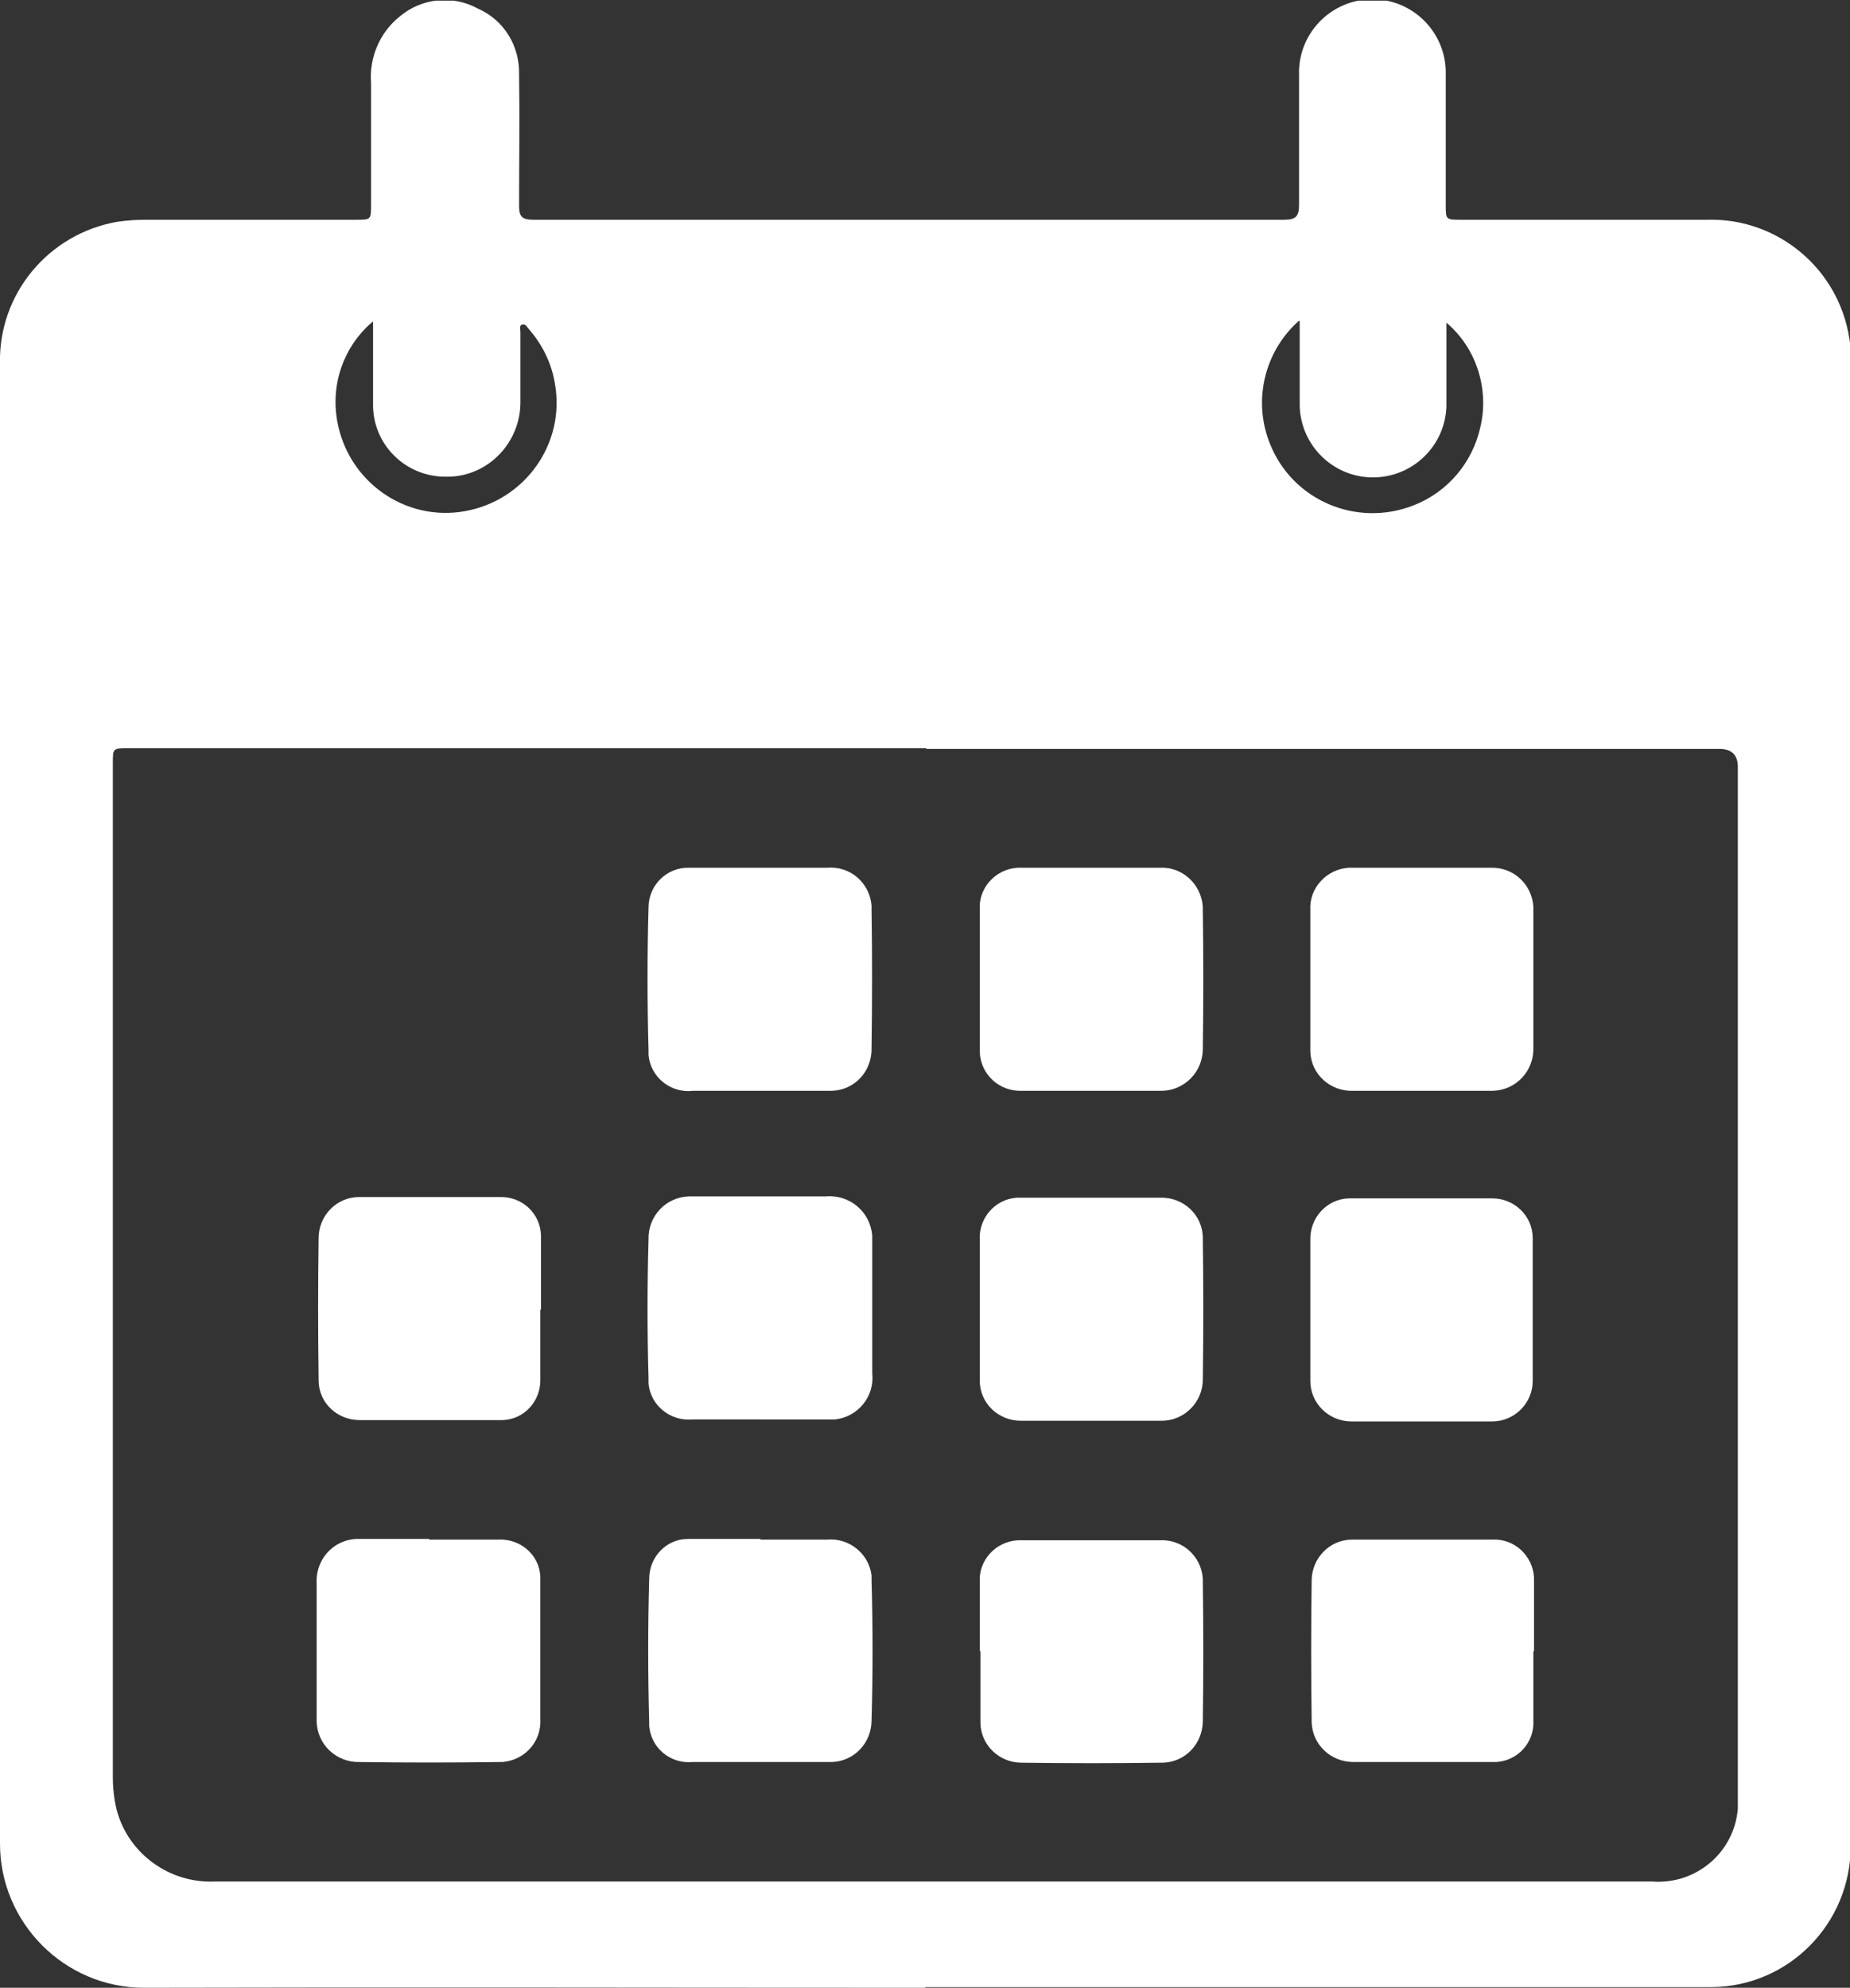
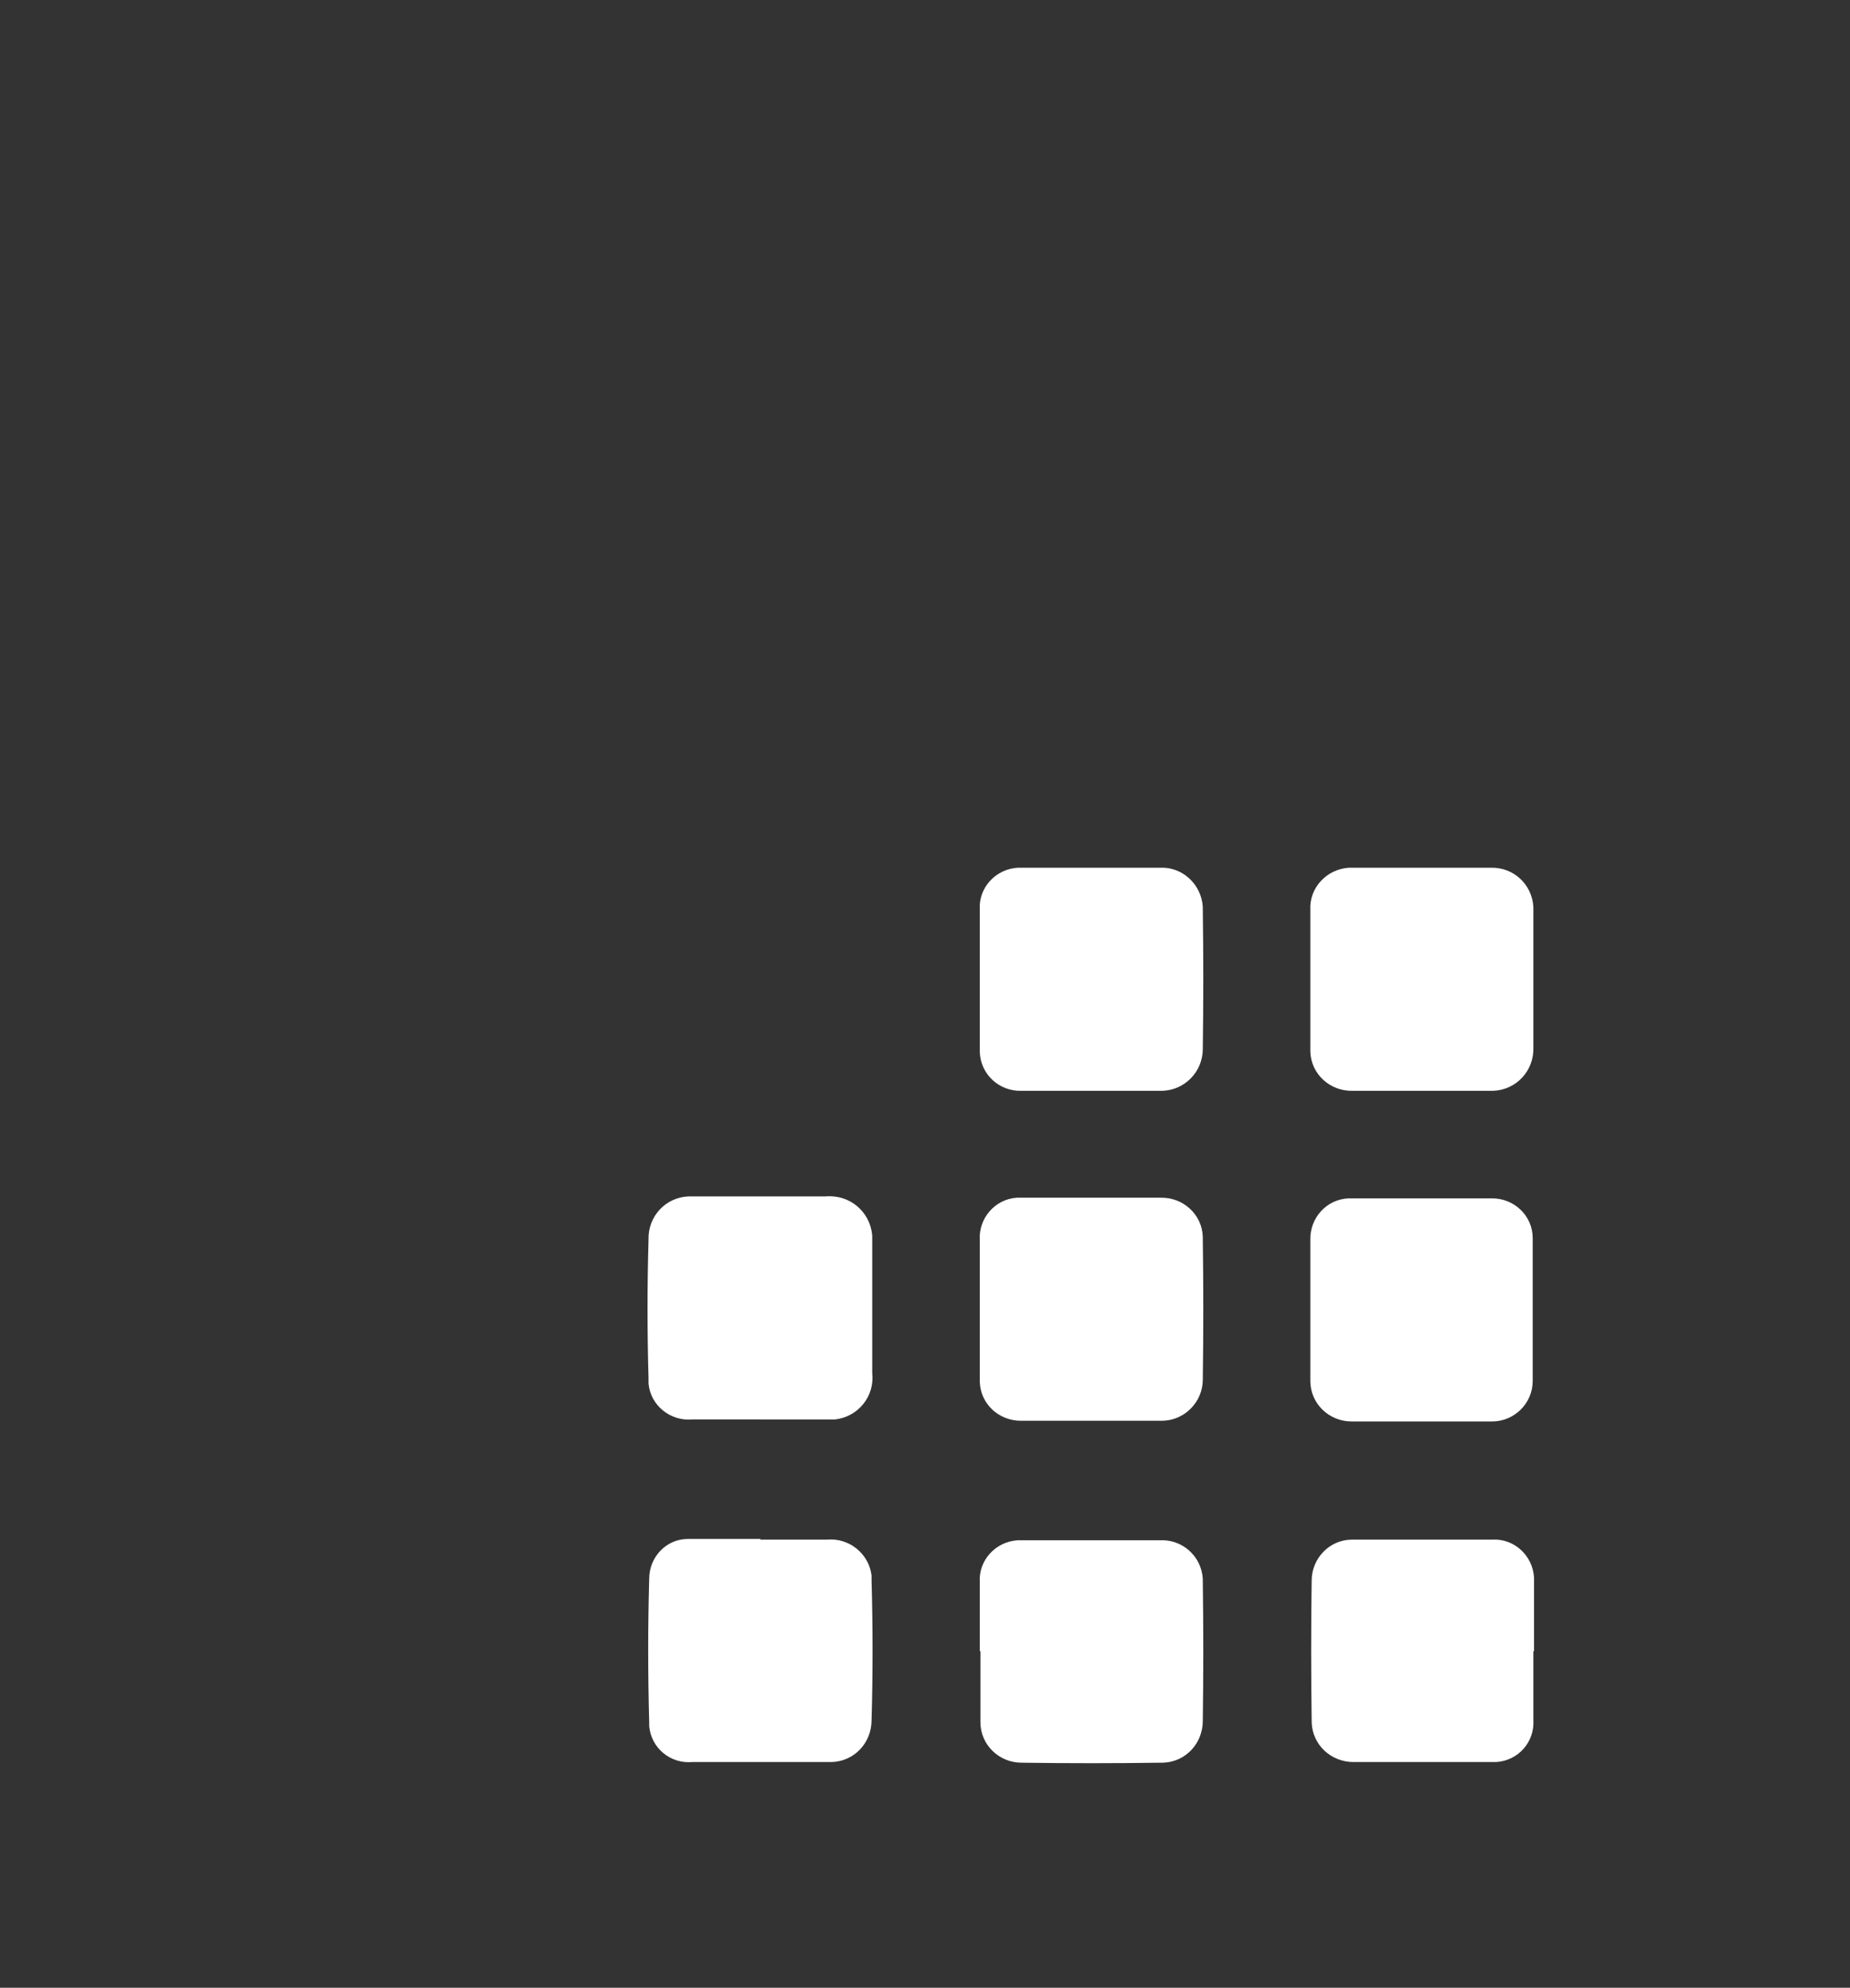
<svg xmlns="http://www.w3.org/2000/svg" id="a" width="27.87" height="29.94" viewBox="0 0 27.87 29.94">
  <rect x="0" y="0" width="27.87" height="29.94" fill="#333333" stroke="none" />
  <defs>
    <clipPath id="c">
      <rect x="0" y=".01" width="27.87" height="29.93" fill="none" stroke-width="0" />
    </clipPath>
  </defs>
  <g id="b">
    <g clip-path="url(#c)">
      <g id="d">
-         <path id="e" d="m13.93,29.94c-3.92,0-7.84-.01-11.76,0C.97,29.94,0,28.96,0,27.77,0,20.34,0,12.92,0,5.49c-.03-1.06.73-1.97,1.77-2.15.14-.02.28-.03.42-.03h3.17c.23,0,.23,0,.23-.23v-1.83c-.03-.38.13-.76.43-1,.33-.28.8-.33,1.18-.12.39.17.63.56.62.99.01.66,0,1.32,0,1.98,0,.17.05.21.22.21,3.77,0,7.54,0,11.31,0,.18,0,.22-.06.22-.23,0-.65,0-1.3,0-1.95-.02-.61.46-1.12,1.07-1.14.61-.02,1.12.46,1.14,1.07,0,.02,0,.04,0,.07v1.95c0,.23,0,.23.23.23,1.24,0,2.47,0,3.71,0,1.06-.03,1.98.74,2.14,1.79.02.11.02.22.02.33,0,7.46,0,14.92,0,22.38,0,1.16-.93,2.11-2.09,2.12,0,0-.02,0-.03,0h-11.81m.01-18.66H1.94c-.24,0-.24,0-.24.22v15.28c0,.17.02.34.06.5.18.66.8,1.1,1.48,1.07h21.65c.66.05,1.24-.44,1.29-1.1,0-.06,0-.13,0-.19v-15.5q0-.27-.28-.27h-11.95m5.62-6.45c-.52.46-.7,1.2-.44,1.85.34.86,1.31,1.27,2.17.93.51-.2.88-.64,1-1.17.14-.58-.06-1.2-.51-1.58v1.19c.02.61-.46,1.12-1.07,1.14-.61.02-1.12-.46-1.14-1.07,0-.02,0-.04,0-.07v-1.21m-13.96,0c-.44.37-.64.94-.54,1.5.16.91,1.02,1.52,1.92,1.36.91-.16,1.52-1.02,1.36-1.92-.05-.31-.19-.59-.39-.82-.03-.03-.05-.09-.11-.07-.04.02-.02.07-.02.11v1.06c0,.61-.49,1.12-1.1,1.12,0,0-.02,0-.03,0-.6,0-1.09-.48-1.09-1.08,0-.01,0-.02,0-.03v-1.22" fill="#fff" stroke-width="0" />
-         <path id="f" d="m11.45,13.07h1.01c.34-.03.64.22.67.57,0,.02,0,.05,0,.07.01.69.01,1.38,0,2.07.01.35-.25.64-.6.65-.03,0-.06,0-.09,0h-2c-.33.04-.64-.2-.67-.54,0-.03,0-.05,0-.08-.02-.71-.02-1.43,0-2.14,0-.34.28-.61.61-.6.02,0,.04,0,.06,0h1.01" fill="#fff" stroke-width="0" />
        <path id="g" d="m11.45,23.19h1.01c.33-.03.63.21.67.54,0,.03,0,.05,0,.08.02.7.02,1.4,0,2.1,0,.34-.26.62-.6.63-.02,0-.03,0-.05,0-.68,0-1.37,0-2.05,0-.33.03-.62-.21-.65-.54,0-.02,0-.04,0-.06-.02-.72-.02-1.44,0-2.16,0-.33.26-.6.58-.6.02,0,.05,0,.07,0h1.03" fill="#fff" stroke-width="0" />
        <path id="h" d="m11.44,21.38h-1.01c-.33.03-.63-.21-.66-.54,0-.03,0-.05,0-.08-.02-.7-.02-1.39,0-2.09-.01-.35.26-.64.61-.65.03,0,.05,0,.08,0,.66,0,1.32,0,1.98,0,.36-.03.67.23.7.59,0,.04,0,.07,0,.11,0,.66,0,1.31,0,1.96.04.35-.21.66-.56.7-.05,0-.1,0-.14,0h-.99" fill="#fff" stroke-width="0" />
        <path id="i" d="m19.74,19.72v-1.04c-.01-.34.25-.62.58-.63.01,0,.03,0,.04,0,.71,0,1.41,0,2.12,0,.33,0,.61.26.61.6h0c0,.72,0,1.43,0,2.15,0,.34-.28.61-.61.61-.71,0-1.41,0-2.12,0-.34,0-.62-.27-.62-.61,0,0,0-.02,0-.03v-1.04" fill="#fff" stroke-width="0" />
        <path id="j" d="m23.1,24.87v1.04c.02.33-.23.61-.56.63-.02,0-.04,0-.05,0-.7,0-1.4,0-2.1,0-.34,0-.62-.26-.63-.6,0,0,0-.02,0-.03-.01-.7-.01-1.4,0-2.1,0-.34.27-.62.61-.62.01,0,.03,0,.04,0h2.07c.33-.02.61.24.63.57,0,.02,0,.05,0,.07v1.04" fill="#fff" stroke-width="0" />
-         <path id="k" d="m8.14,19.73v1.04c.01.33-.24.61-.57.62-.01,0-.02,0-.03,0-.71,0-1.41,0-2.12,0-.34,0-.62-.26-.62-.6,0,0,0-.01,0-.02-.01-.71-.01-1.42,0-2.12,0-.34.27-.62.61-.62.01,0,.02,0,.03,0,.7,0,1.39,0,2.09,0,.33-.01.61.24.62.58,0,.02,0,.03,0,.05v1.06" fill="#fff" stroke-width="0" />
        <path id="l" d="m14.76,14.74v-1.04c-.02-.33.24-.61.57-.63.02,0,.05,0,.07,0h2.07c.34-.02.63.25.65.59,0,.01,0,.03,0,.04.01.7.01,1.4,0,2.1,0,.34-.27.62-.61.63,0,0-.02,0-.03,0-.7,0-1.39,0-2.09,0-.34.01-.62-.25-.63-.59,0-.02,0-.03,0-.05v-.04c0-.33,0-.67,0-1.01" fill="#fff" stroke-width="0" />
        <path id="m" d="m19.74,14.75v-1.04c-.02-.34.25-.62.58-.64.02,0,.04,0,.05,0,.7,0,1.39,0,2.09,0,.34-.01.62.25.64.59,0,.02,0,.03,0,.05,0,.69,0,1.38,0,2.07.01.35-.26.64-.61.65-.01,0-.03,0-.04,0-.69,0-1.38,0-2.07,0-.34.01-.63-.25-.64-.59,0-.02,0-.04,0-.06v-1.02" fill="#fff" stroke-width="0" />
        <path id="n" d="m14.76,19.71v-1.03c-.02-.33.23-.62.56-.64.02,0,.05,0,.07,0,.7,0,1.39,0,2.09,0,.34-.01.63.25.64.59,0,0,0,.02,0,.03.01.71.01,1.41,0,2.12,0,.34-.28.62-.62.62,0,0-.02,0-.03,0-.7,0-1.39,0-2.09,0-.33,0-.61-.25-.62-.59,0-.01,0-.03,0-.04v-1.06" fill="#fff" stroke-width="0" />
-         <path id="o" d="m6.47,23.19h1.03c.33-.02.62.22.64.55,0,.03,0,.06,0,.08,0,.69,0,1.38,0,2.07.02.34-.23.62-.57.65-.02,0-.04,0-.06,0-.7.01-1.39.01-2.09,0-.35.01-.64-.26-.65-.61,0-.02,0-.04,0-.06,0-.67,0-1.34,0-2.02-.02-.35.24-.65.59-.67.03,0,.06,0,.09,0h1.01" fill="#fff" stroke-width="0" />
        <path id="p" d="m14.76,24.87v-1.04c-.02-.33.24-.61.57-.63.02,0,.04,0,.07,0,.69,0,1.38,0,2.07,0,.34-.02.63.24.65.58,0,.01,0,.03,0,.04.01.7.01,1.4,0,2.1,0,.34-.26.62-.6.63,0,0-.02,0-.03,0-.7.01-1.4.01-2.1,0-.34,0-.62-.27-.62-.61,0-.01,0-.03,0-.04v-1.03" fill="#fff" stroke-width="0" />
      </g>
    </g>
  </g>
</svg>